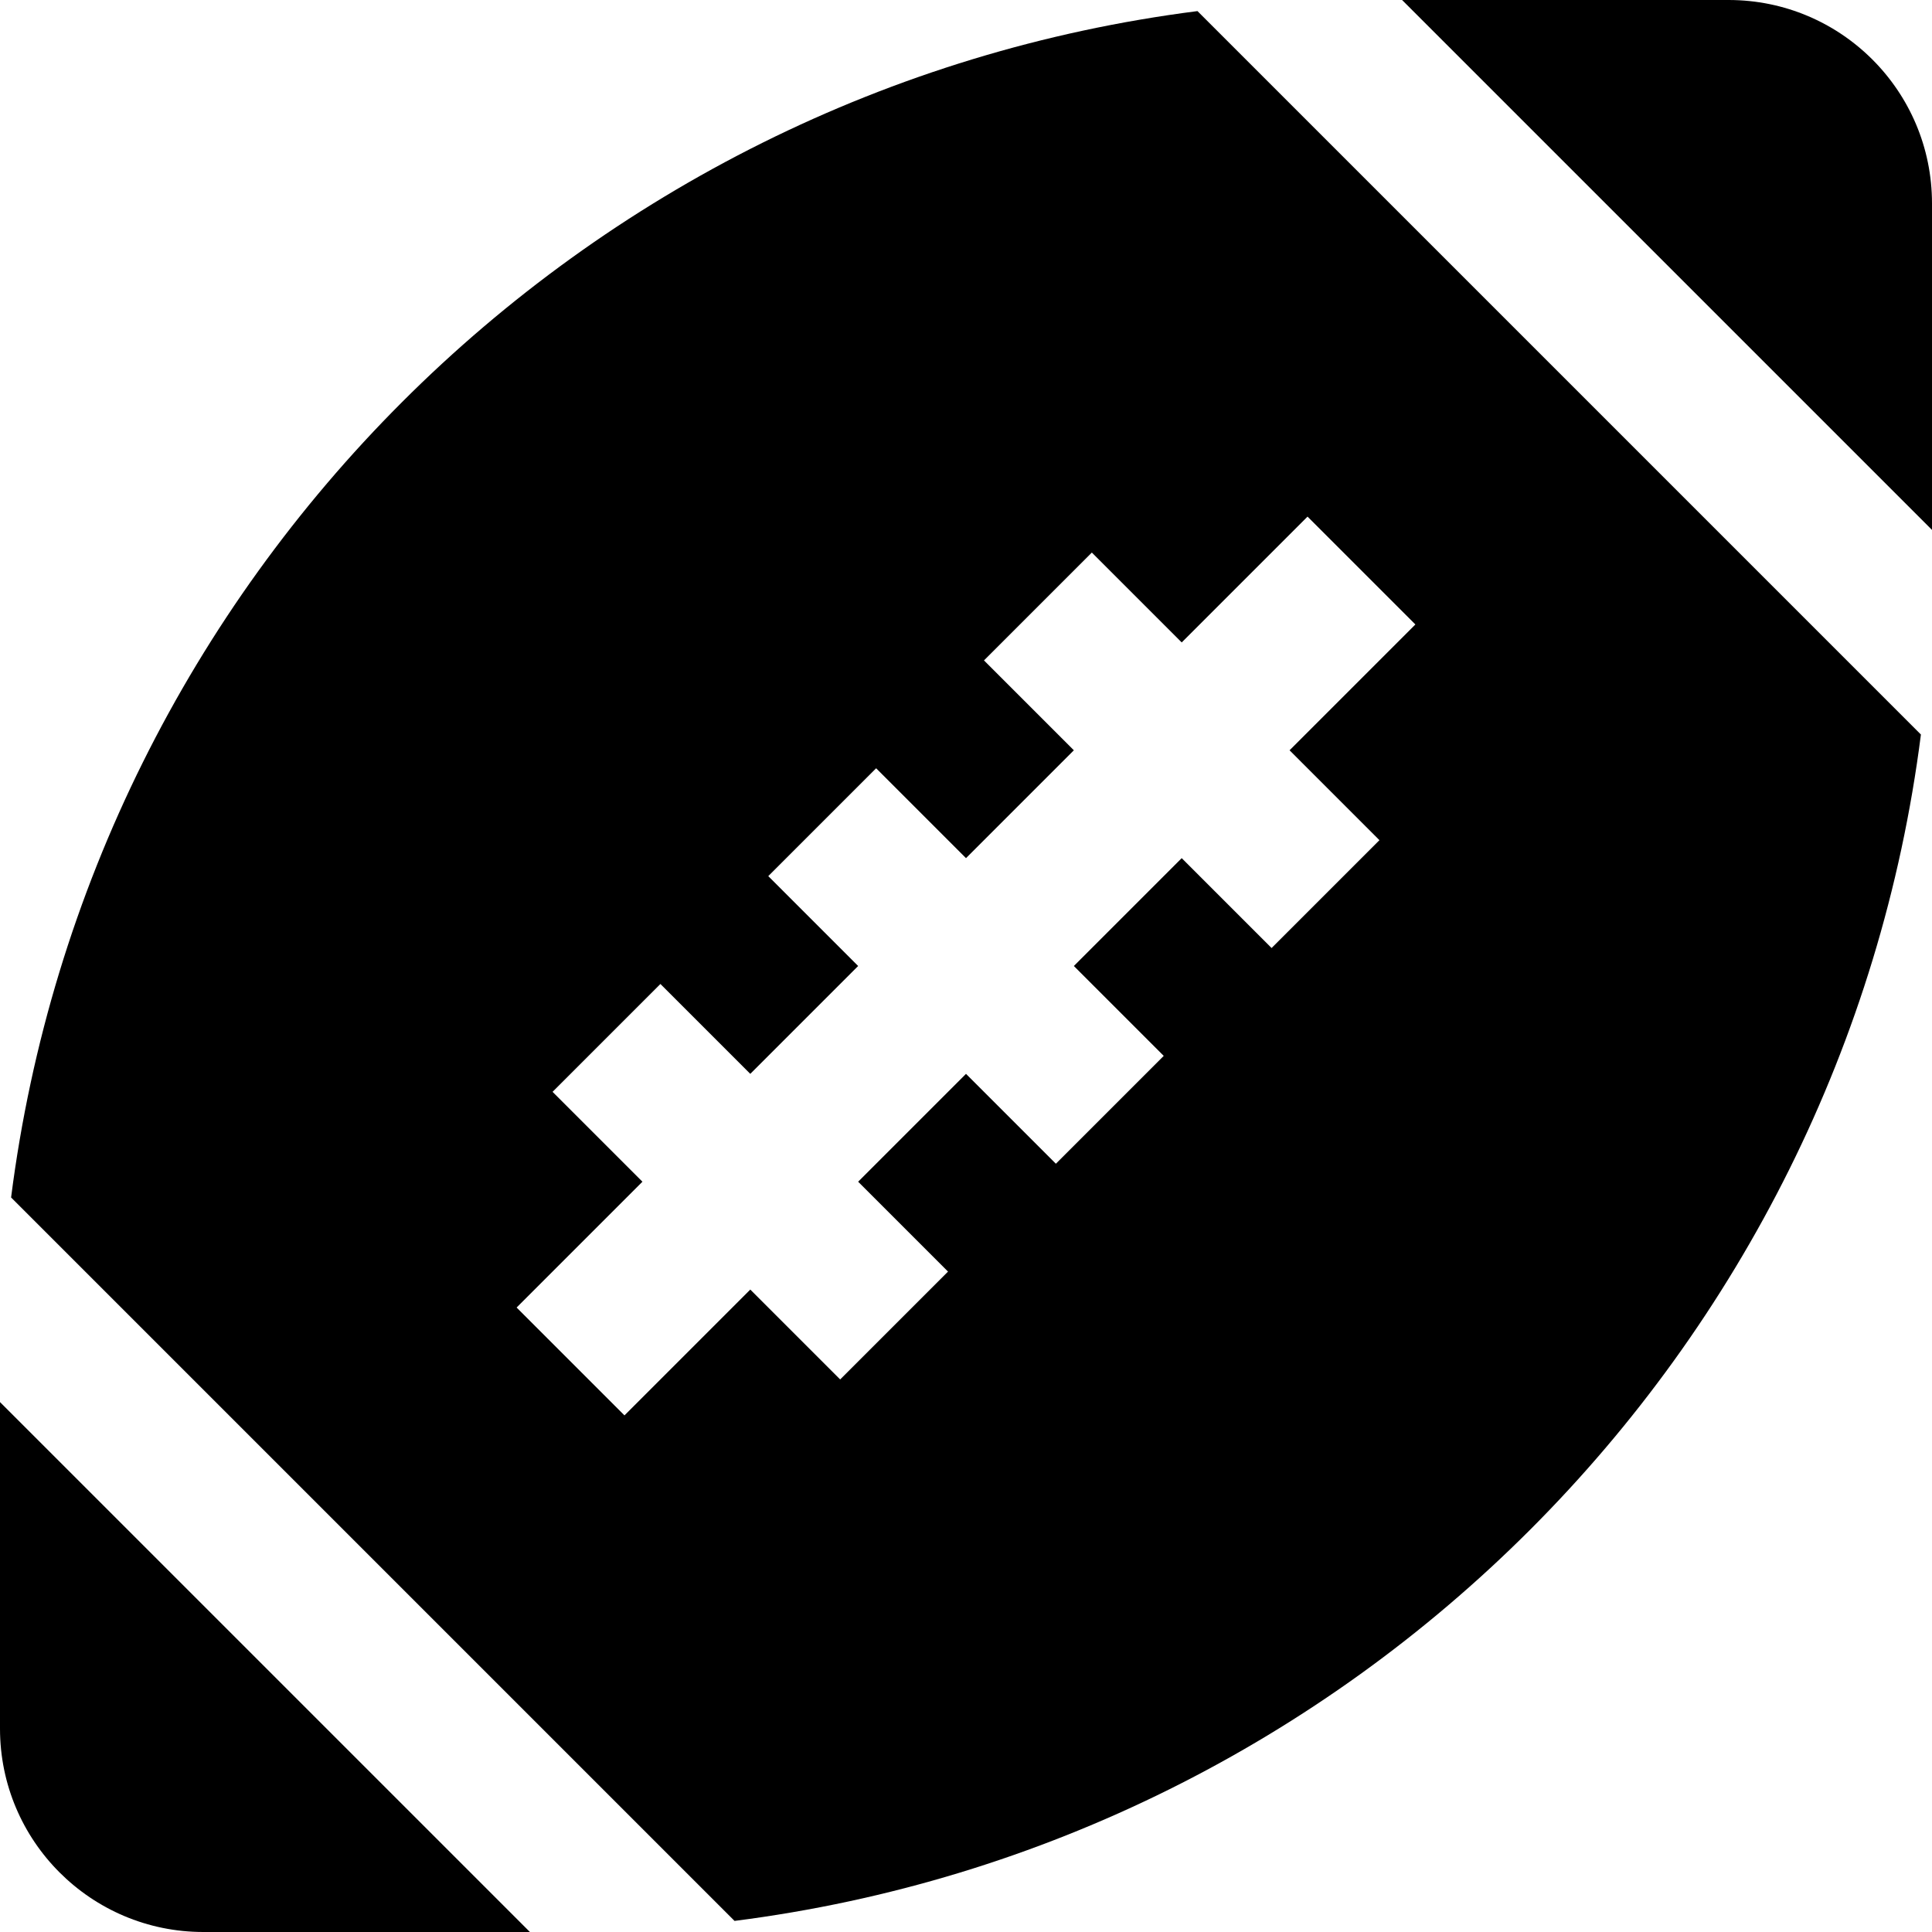
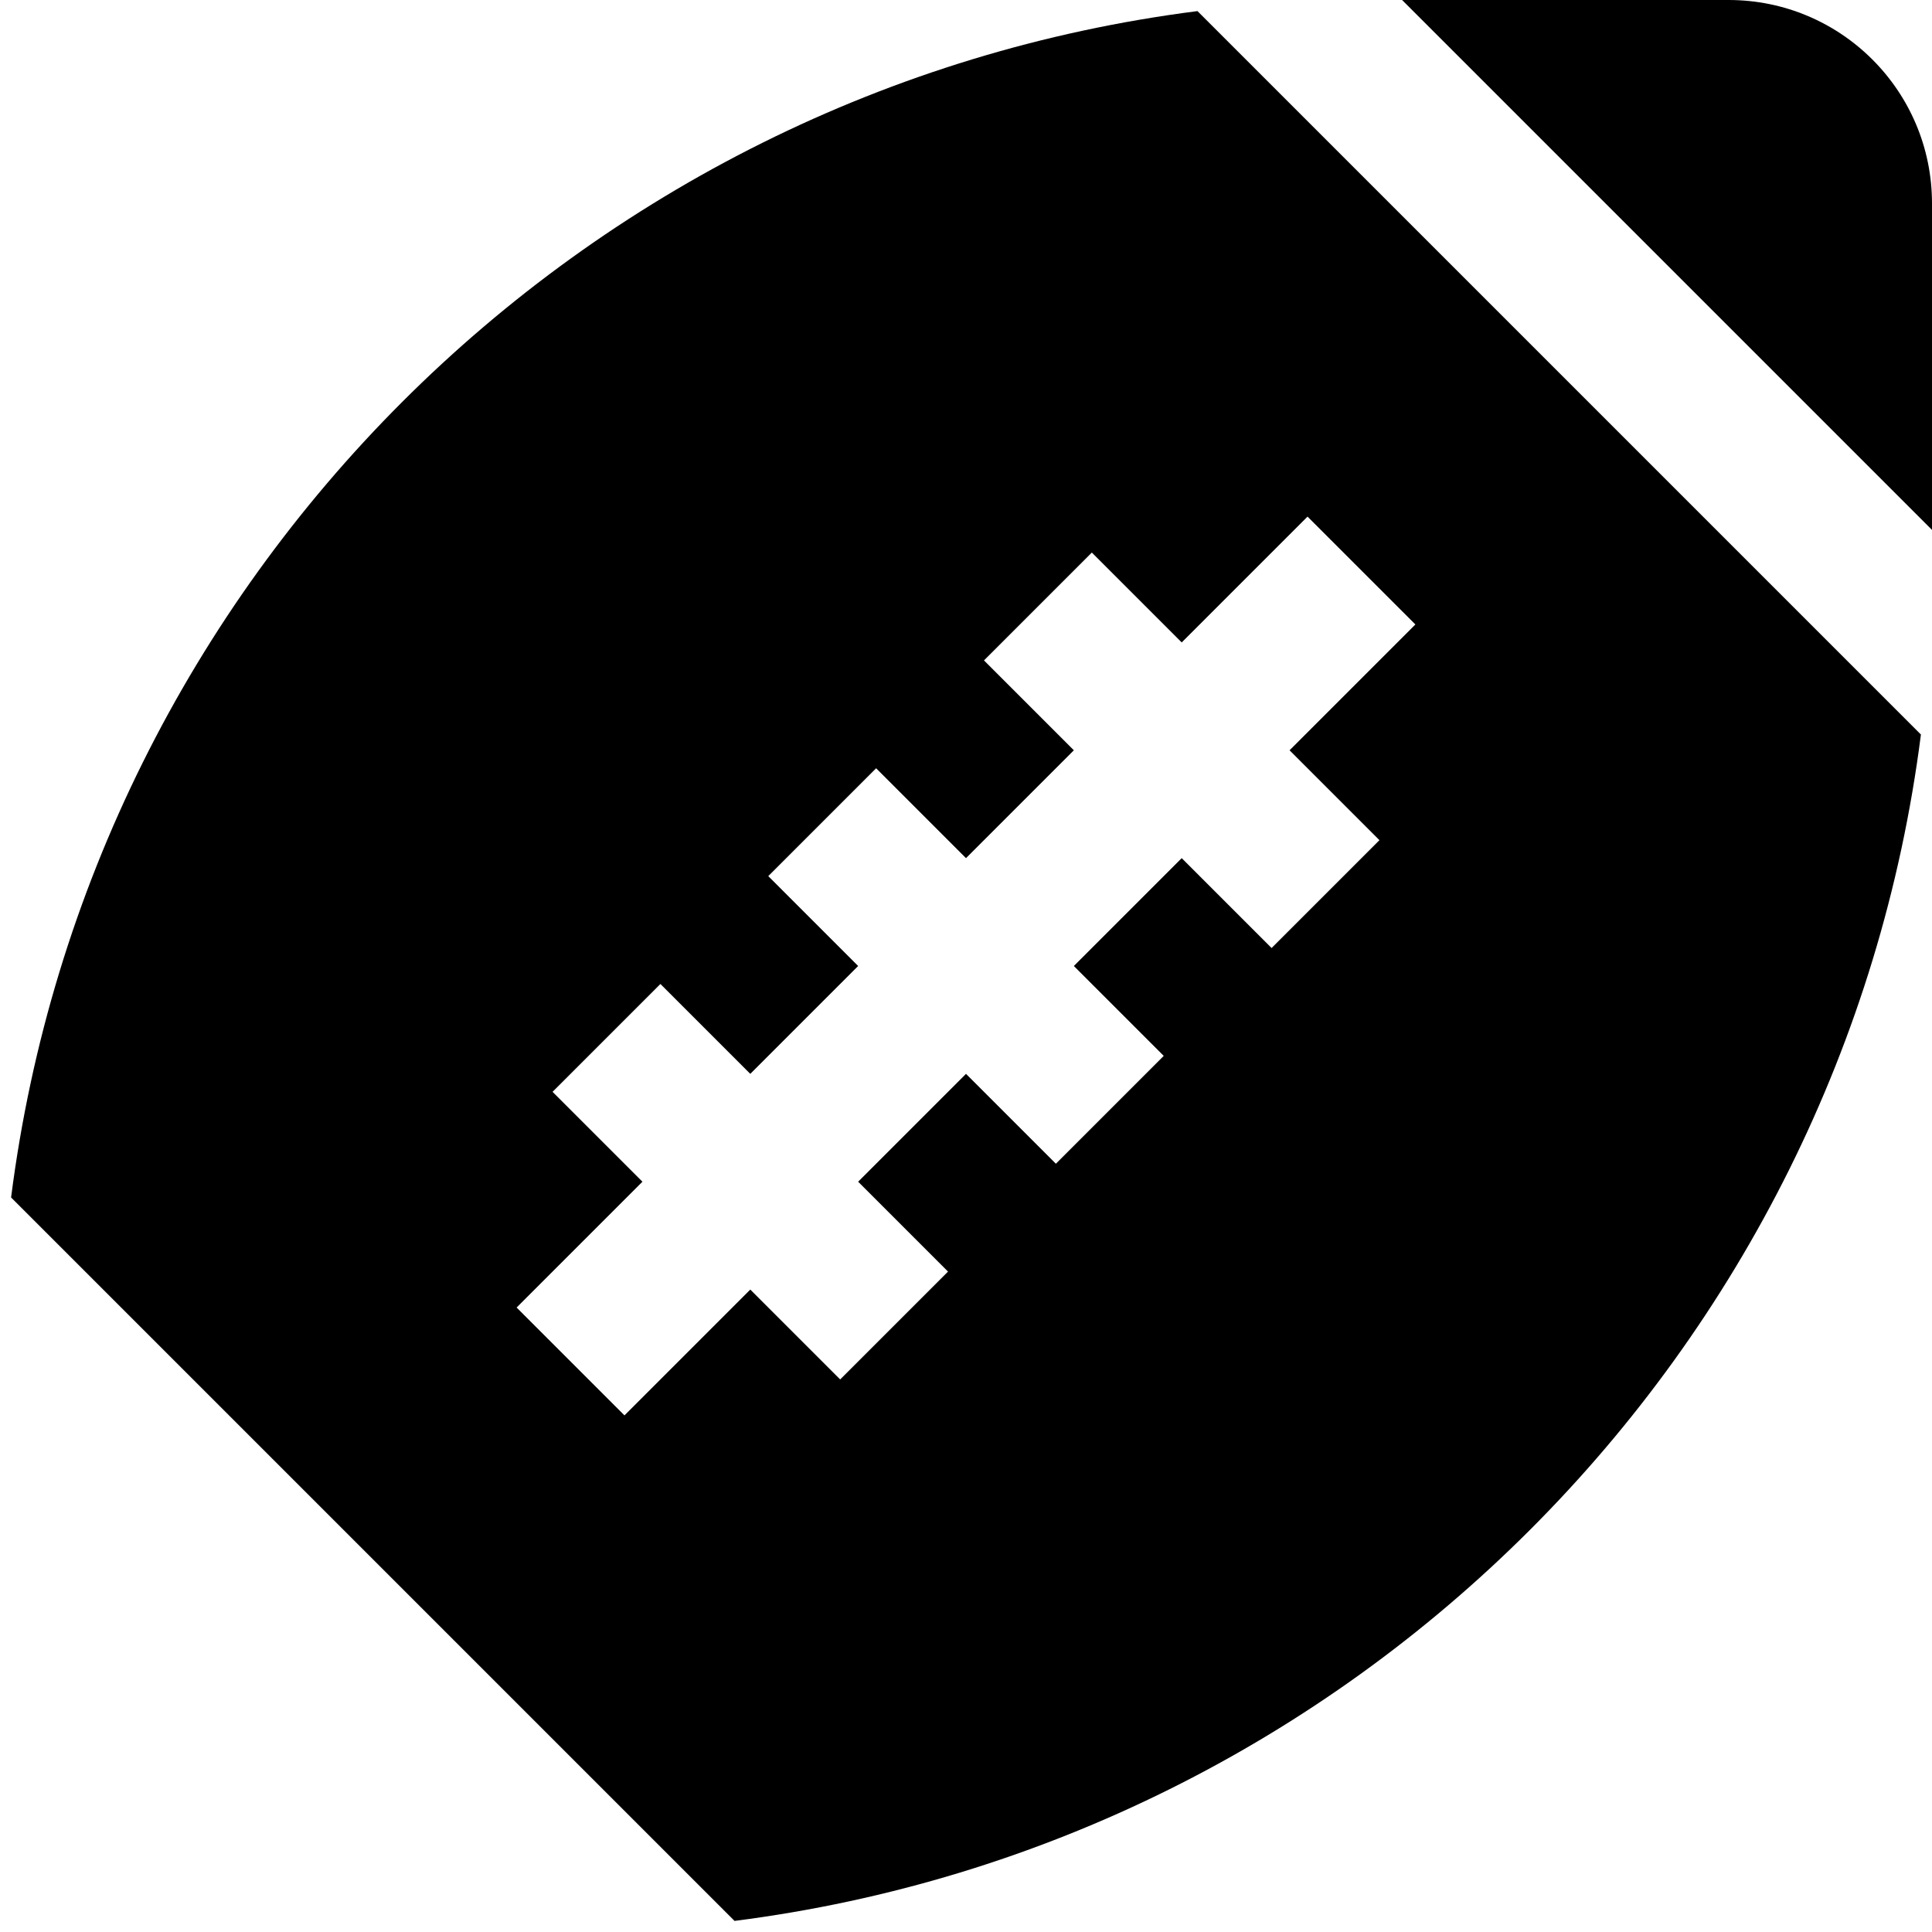
<svg xmlns="http://www.w3.org/2000/svg" version="1.1" id="Layer_1" x="0px" y="0px" viewBox="0 0 512 512" style="enable-background:new 0 0 512 512;" xml:space="preserve">
  <g>
    <g>
-       <path d="M0,371.567l0.001,86.539C0,487.871,24.13,512,53.895,512h86.539L0,371.567z" />
-     </g>
+       </g>
  </g>
  <g>
    <g>
      <path d="M458.105,0l-86.537,0.001L512,140.432V53.895C512,24.129,487.871,0,458.105,0z" />
    </g>
  </g>
  <g>
    <g>
      <path d="M317.344,2.94C153.572,23.811,23.811,153.57,2.939,317.343l191.72,191.718    c163.774-20.871,293.532-150.632,314.403-314.404L317.344,2.94z M365.565,222.654l-28.582,28.582l-23.82-23.82L284.582,256    l23.819,23.819l-28.582,28.582L256,284.582l-28.582,28.582l23.819,23.82l-28.582,28.582l-23.819-23.82l-33.346,33.346    l-28.582-28.582l33.346-33.346l-23.817-23.817l28.582-28.582l23.817,23.817L227.418,256l-23.817-23.819l28.582-28.582L256,227.418    l28.582-28.584l-23.817-23.817l28.582-28.582l23.817,23.817l33.346-33.345l28.582,28.582l-33.346,33.345L365.565,222.654z" />
    </g>
  </g>
  <g>
</g>
  <g>
</g>
  <g>
</g>
  <g>
</g>
  <g>
</g>
  <g>
</g>
  <g>
</g>
  <g>
</g>
  <g>
</g>
  <g>
</g>
  <g>
</g>
  <g>
</g>
  <g>
</g>
  <g>
</g>
  <g>
</g>
</svg>